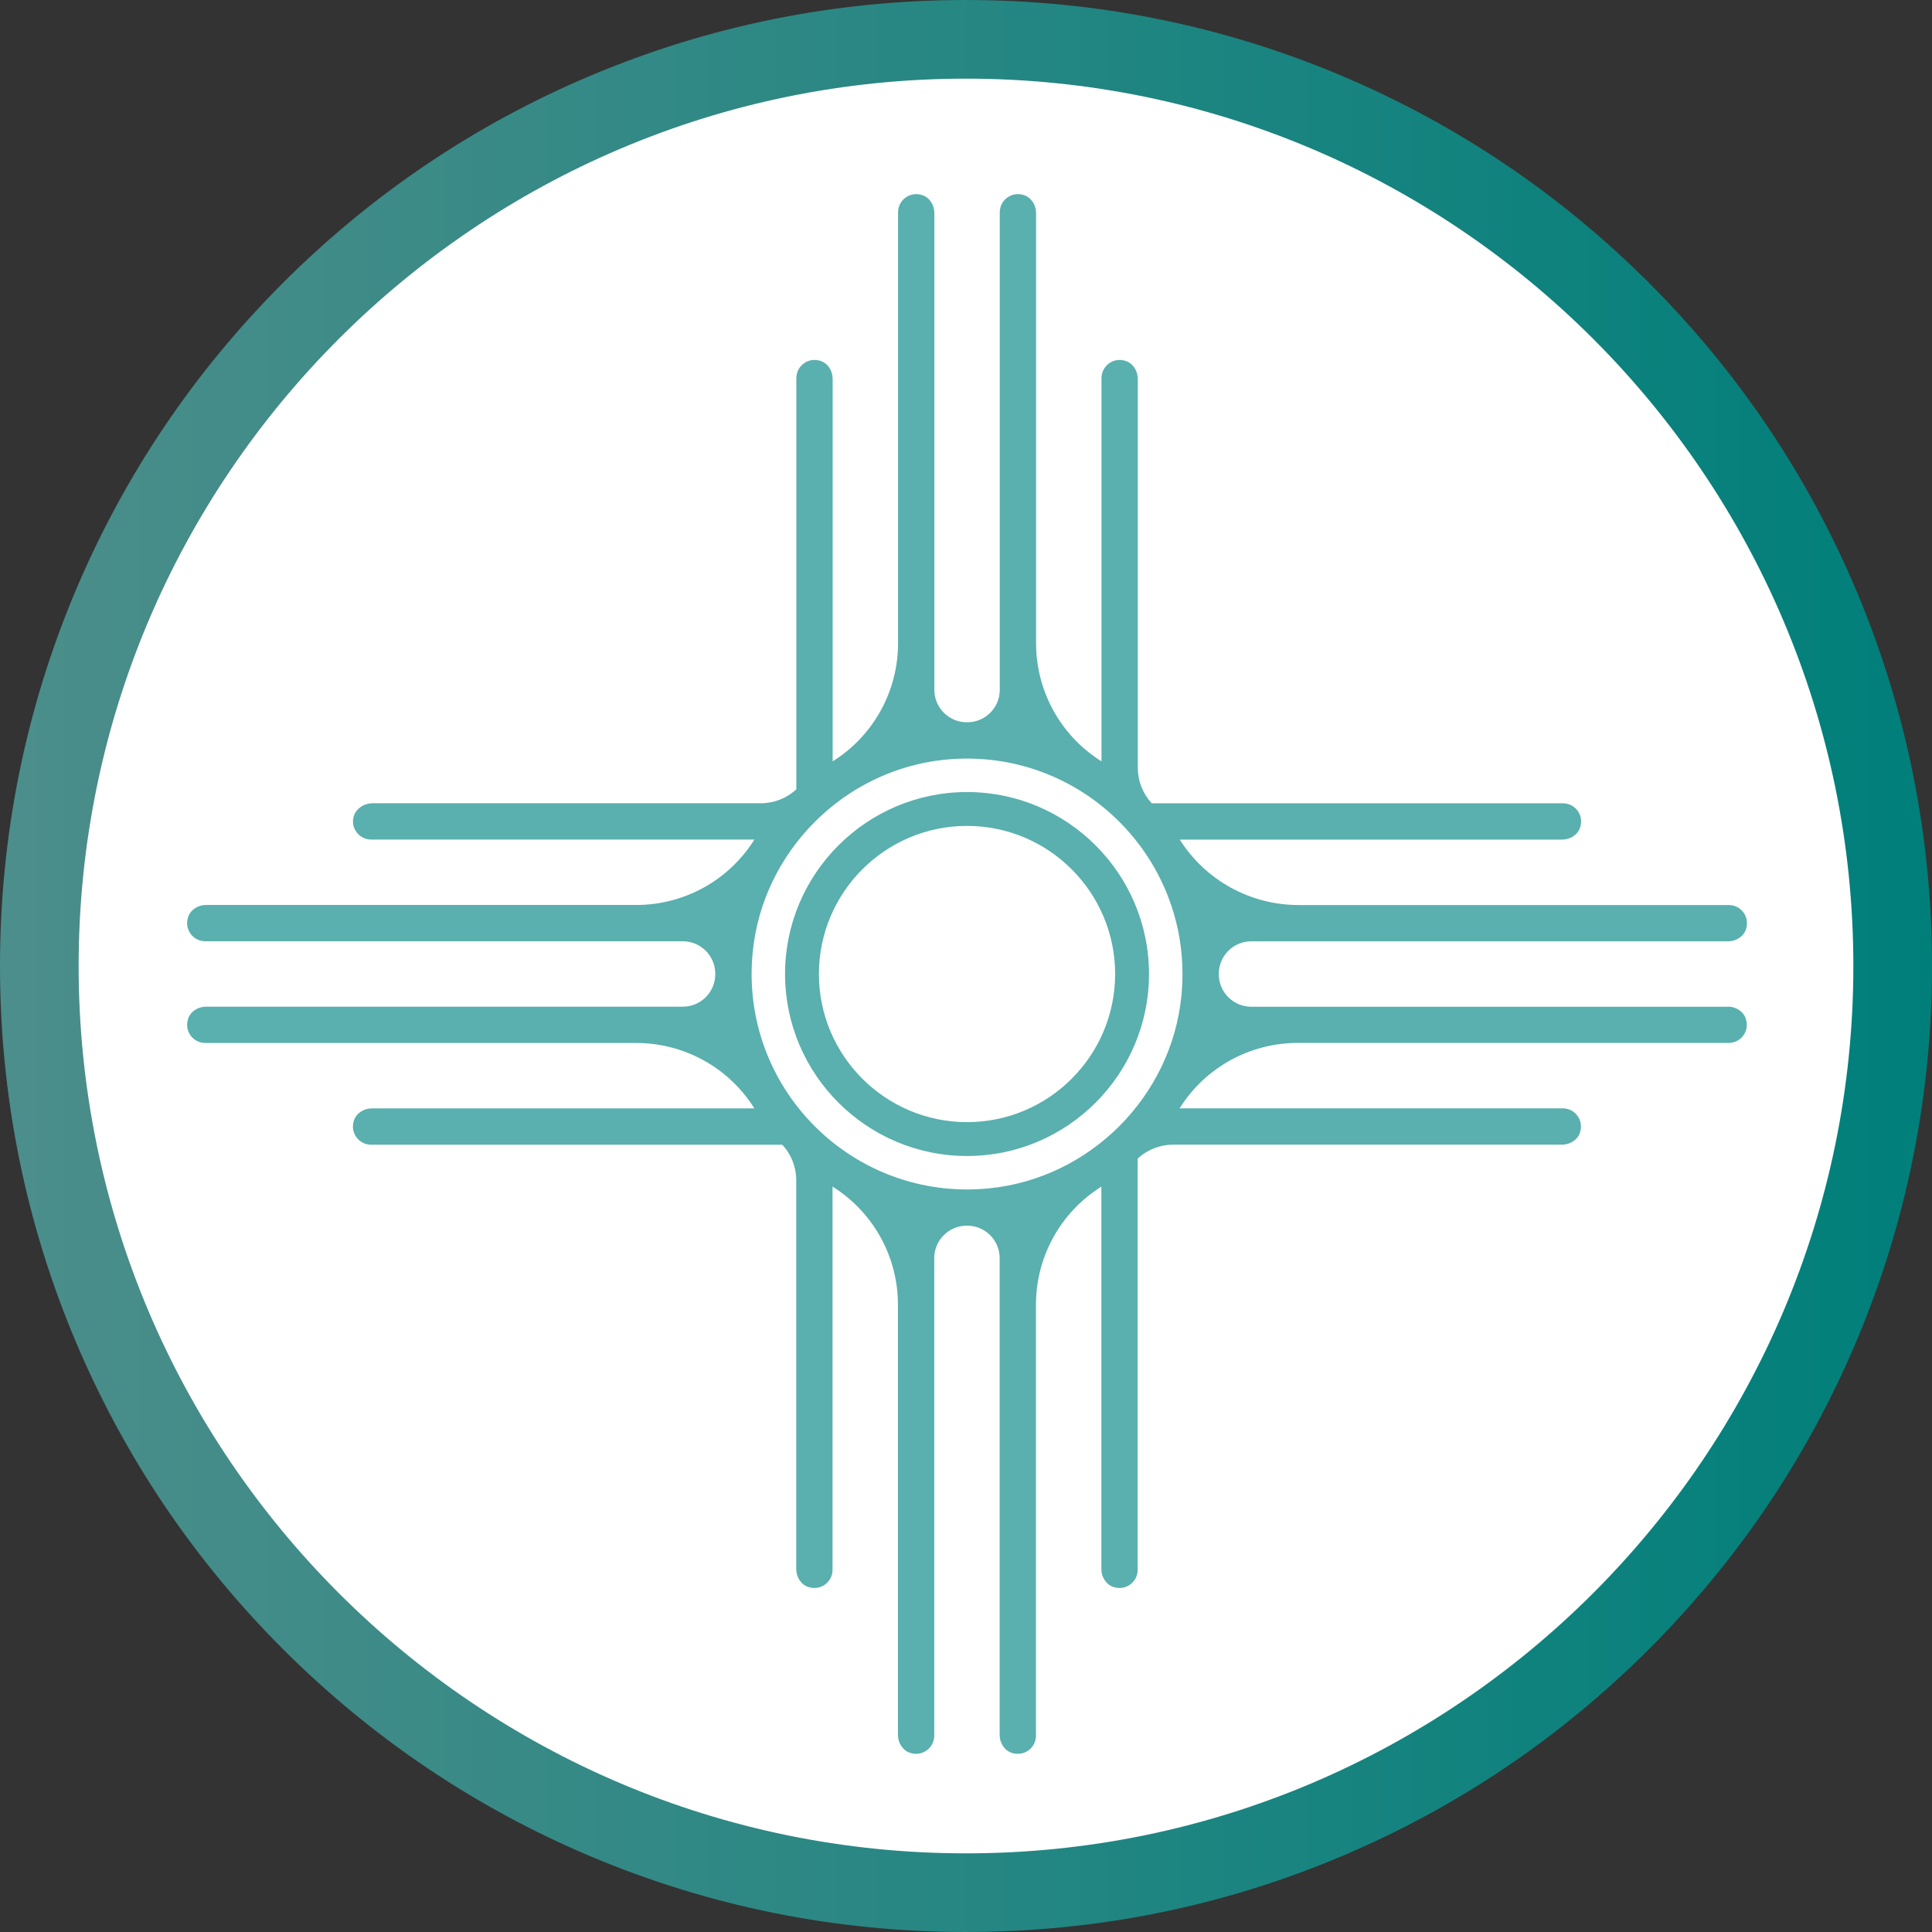
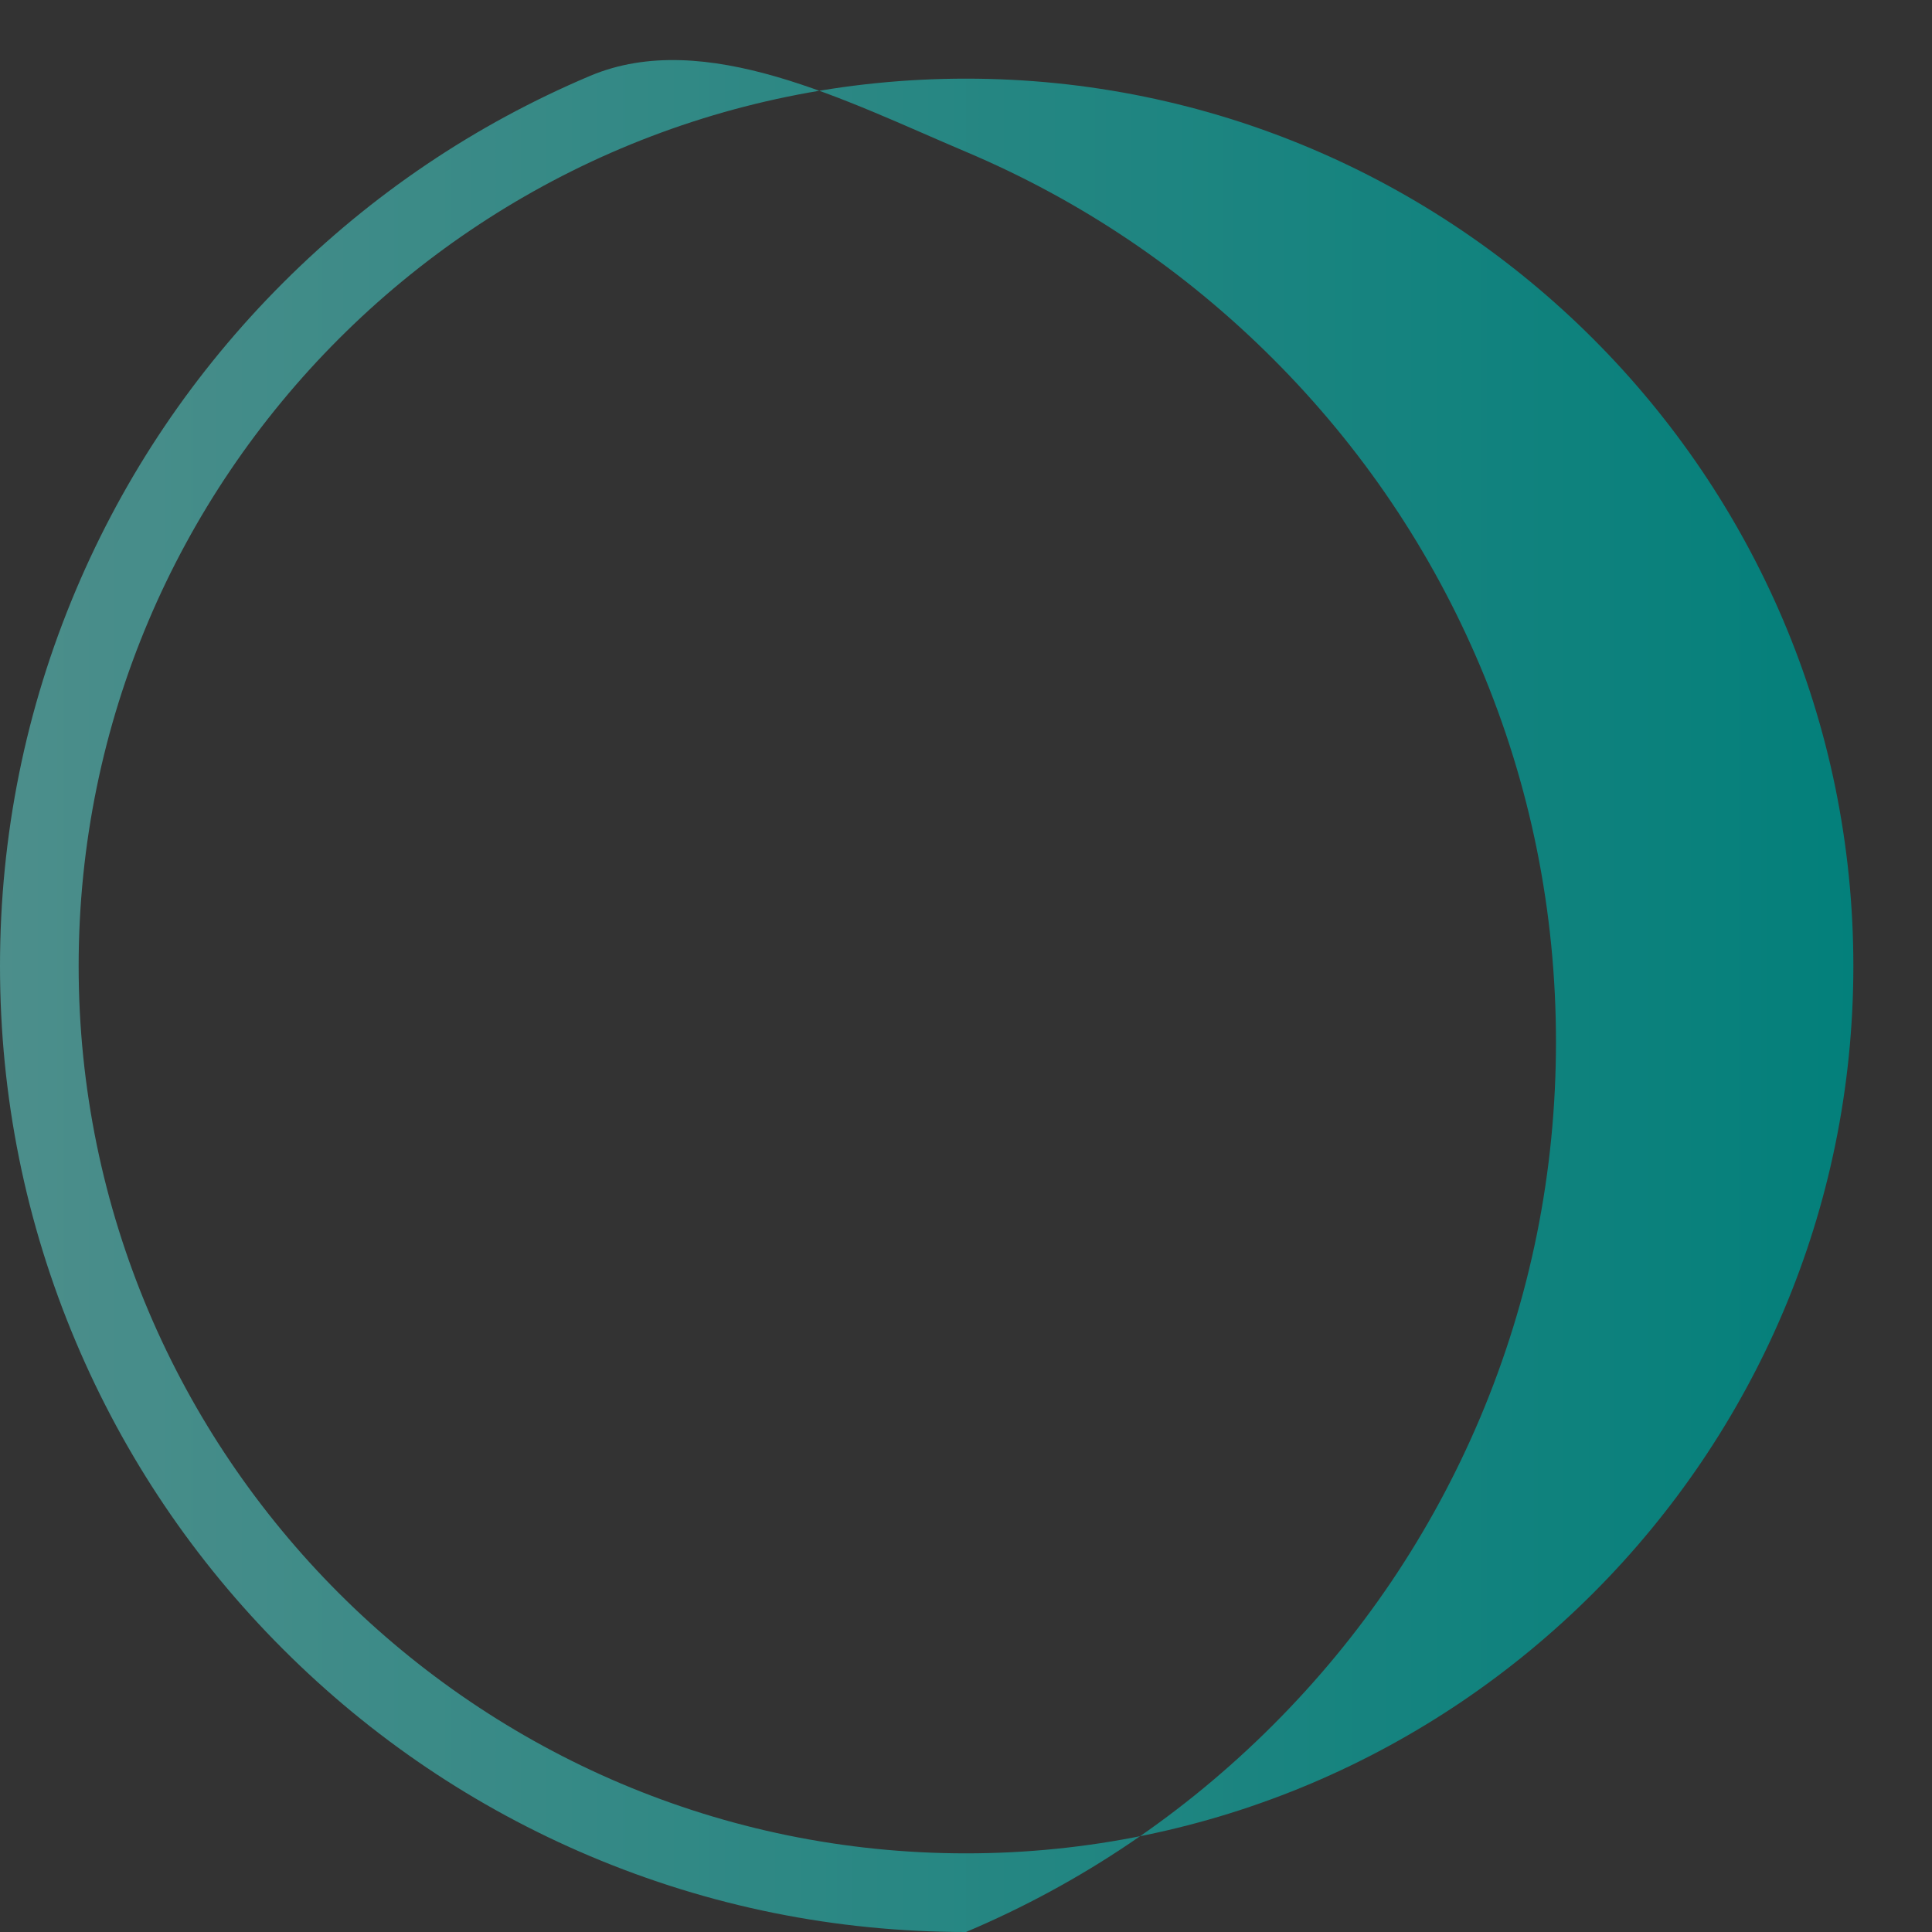
<svg xmlns="http://www.w3.org/2000/svg" id="Layer_1" data-name="Layer 1" width="737" height="737" viewBox="0 0 737 737">
  <rect x="0" y="0" width="737" height="737" fill="#333333" stroke="none" />
  <defs>
    <style>
      .cls-1 {
        fill: url(#linear-gradient);
      }

      .cls-1, .cls-2, .cls-3 {
        stroke-width: 0px;
      }

      .cls-2 {
        fill: #59b0ae;
      }

      .cls-3 {
        fill: #fff;
      }
    </style>
    <linearGradient id="linear-gradient" x1="0" y1="368.5" x2="737" y2="368.5" gradientUnits="userSpaceOnUse">
      <stop offset="0" stop-color="#4c8e8b" />
      <stop offset="1" stop-color="#007f7a" />
    </linearGradient>
  </defs>
-   <circle class="cls-3" cx="368.9" cy="368.5" r="350.47" />
-   <path class="cls-1" d="M368.5,737c-49.74,0-98-9.75-143.44-28.96-43.88-18.56-83.29-45.13-117.13-78.97-33.84-33.84-60.41-73.24-78.97-117.13C9.75,466.5,0,418.24,0,368.5s9.75-98,28.96-143.44c18.56-43.88,45.13-83.29,78.97-117.13,33.84-33.84,73.25-60.41,117.13-78.97C270.5,9.75,318.76,0,368.5,0s98,9.75,143.44,28.96c43.88,18.56,83.29,45.13,117.13,78.97,33.84,33.84,60.41,73.24,78.97,117.13,19.22,45.44,28.96,93.7,28.96,143.44s-9.75,98-28.96,143.44c-18.56,43.88-45.13,83.29-78.97,117.13-33.84,33.84-73.24,60.41-117.13,78.97-45.44,19.22-93.7,28.96-143.44,28.96ZM368.5,30C181.85,30,30,181.85,30,368.5s151.85,338.5,338.5,338.5,338.5-151.85,338.5-338.5S555.15,30,368.5,30Z" />
+   <path class="cls-1" d="M368.5,737c-49.74,0-98-9.75-143.44-28.96-43.88-18.56-83.29-45.13-117.13-78.97-33.84-33.84-60.41-73.24-78.97-117.13C9.75,466.5,0,418.24,0,368.5s9.75-98,28.96-143.44c18.56-43.88,45.13-83.29,78.97-117.13,33.84-33.84,73.25-60.41,117.13-78.97s98,9.75,143.44,28.96c43.88,18.56,83.29,45.13,117.13,78.97,33.84,33.84,60.41,73.24,78.97,117.13,19.22,45.44,28.96,93.7,28.96,143.44s-9.75,98-28.96,143.44c-18.56,43.88-45.13,83.29-78.97,117.13-33.84,33.84-73.24,60.41-117.13,78.97-45.44,19.22-93.7,28.96-143.44,28.96ZM368.5,30C181.85,30,30,181.85,30,368.5s151.85,338.5,338.5,338.5,338.5-151.85,338.5-338.5S555.15,30,368.5,30Z" />
  <g>
-     <path class="cls-2" d="M659.2,384.04h-181.92c-6.79,0-12.34-5.55-12.34-12.34v-.27c0-6.79,5.55-12.34,12.34-12.34h181.92c3.03,0,5.95-1.79,6.86-4.67,1.52-4.78-2.01-9.18-6.57-9.18h-164.14c-18.38,0-35.48-9.42-45.31-24.96h145.89c3.03,0,5.95-1.79,6.86-4.67,1.52-4.78-2.01-9.18-6.57-9.18h-156.85l-.05-.05c-3.4-3.66-5.29-8.48-5.29-13.48v-148.37c0-3.03-1.79-5.95-4.67-6.86-4.78-1.52-9.18,2.01-9.18,6.57v146.19l-.23-.15c-15.39-9.73-24.72-26.68-24.72-44.89V81.27c0-3.03-1.79-5.95-4.67-6.86-4.78-1.52-9.18,2.01-9.18,6.57v182.2c0,6.79-5.55,12.34-12.34,12.34h-.27c-6.79,0-12.34-5.55-12.34-12.34V81.27c0-3.03-1.79-5.95-4.67-6.86-4.78-1.52-9.18,2.01-9.18,6.57v164.42c0,18.22-9.33,35.16-24.72,44.89l-.23.15v-145.92c0-3.03-1.79-5.95-4.67-6.86-4.78-1.52-9.18,2.01-9.18,6.57v156.85l-.05.05c-3.66,3.4-8.48,5.29-13.48,5.29h-148.13c-3.55,0-6.89,2.41-7.39,5.92-.6,4.28,2.69,7.93,6.86,7.93h146.19l-.15.23c-9.73,15.39-26.68,24.72-44.89,24.72H78.6c-3.03,0-5.95,1.79-6.86,4.67-1.52,4.78,2.01,9.18,6.57,9.18h182.2c6.79,0,12.34,5.55,12.34,12.34v.27c0,6.79-5.55,12.34-12.34,12.34H78.6c-3.03,0-5.95,1.79-6.86,4.67-1.52,4.78,2.01,9.18,6.57,9.18h164.42c18.22,0,35.16,9.33,44.89,24.72l.15.23h-145.92c-3.03,0-5.95,1.79-6.86,4.67-1.52,4.78,2.01,9.18,6.57,9.18h156.76s.1.02.13.05h0c3.4,3.66,5.29,8.48,5.29,13.48v148.35c0,3.03,1.79,5.95,4.67,6.86,4.78,1.52,9.18-2.01,9.18-6.57v-146.19l.23.15c15.39,9.73,24.72,26.68,24.72,44.89v164.12c0,3.03,1.79,5.95,4.67,6.86,4.78,1.52,9.18-2.01,9.18-6.57v-182.2c0-6.79,5.55-12.34,12.34-12.34h.27c6.79,0,12.34,5.55,12.34,12.34v181.92c0,3.03,1.79,5.95,4.67,6.86,4.78,1.52,9.18-2.01,9.18-6.57v-164.41c0-18.22,9.33-35.16,24.72-44.89l.23-.15v145.89c0,3.03,1.79,5.95,4.67,6.86,4.78,1.52,9.18-2.01,9.18-6.57v-156.85l.05-.05c3.66-3.4,8.48-5.29,13.48-5.29h148.35c3.03,0,5.95-1.79,6.86-4.67,1.52-4.78-2.01-9.18-6.57-9.18h-146.19l.15-.23c9.73-15.39,26.68-24.72,44.89-24.72h164.42c4.57,0,8.1-4.4,6.57-9.18-.92-2.89-3.83-4.67-6.86-4.67l.02.03ZM377.31,453.32c-51.9,5.19-95.36-38.27-90.17-90.17,3.83-38.42,34.91-69.5,73.33-73.35,51.92-5.2,95.38,38.27,90.19,90.19-3.85,38.42-34.93,69.5-73.35,73.33h0Z" />
-     <path class="cls-2" d="M368.89,440.98c-38.27,0-69.42-31.15-69.42-69.42s31.15-69.42,69.42-69.42,69.42,31.15,69.42,69.42-31.15,69.42-69.42,69.42ZM368.89,315.06c-31.16,0-56.5,25.34-56.5,56.5s25.34,56.5,56.5,56.5,56.5-25.34,56.5-56.5-25.34-56.5-56.5-56.5Z" />
-   </g>
+     </g>
</svg>